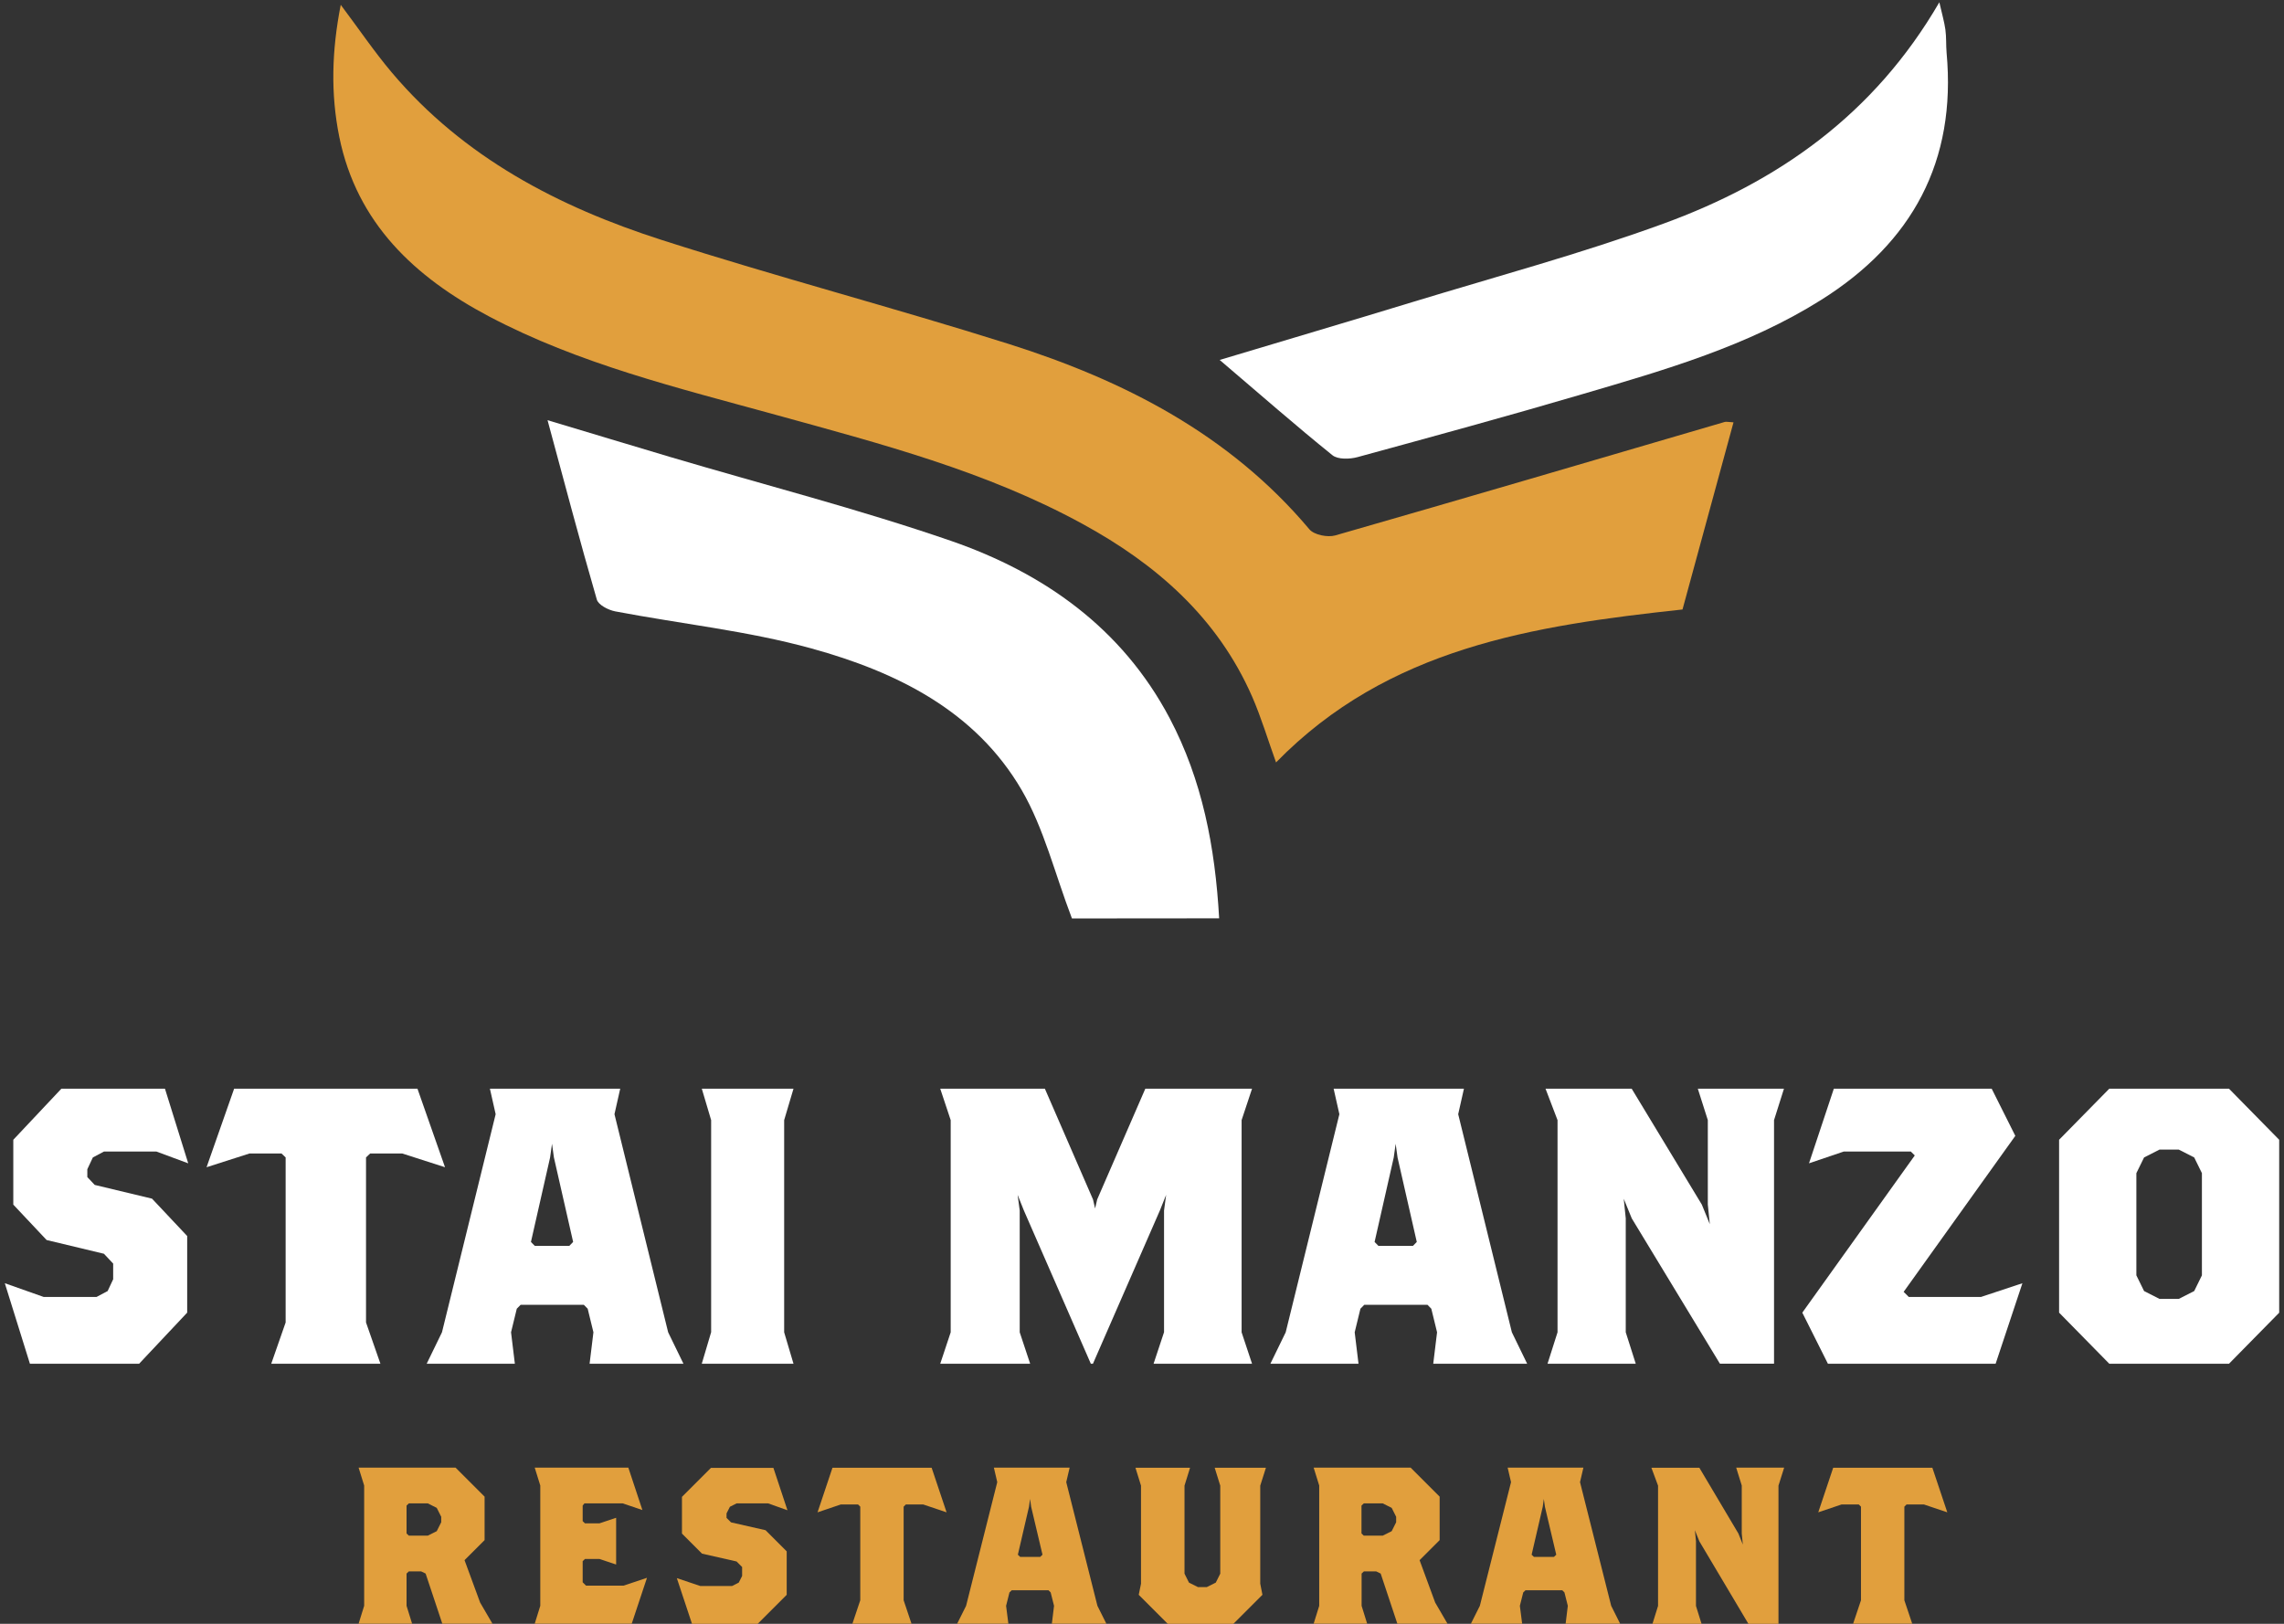
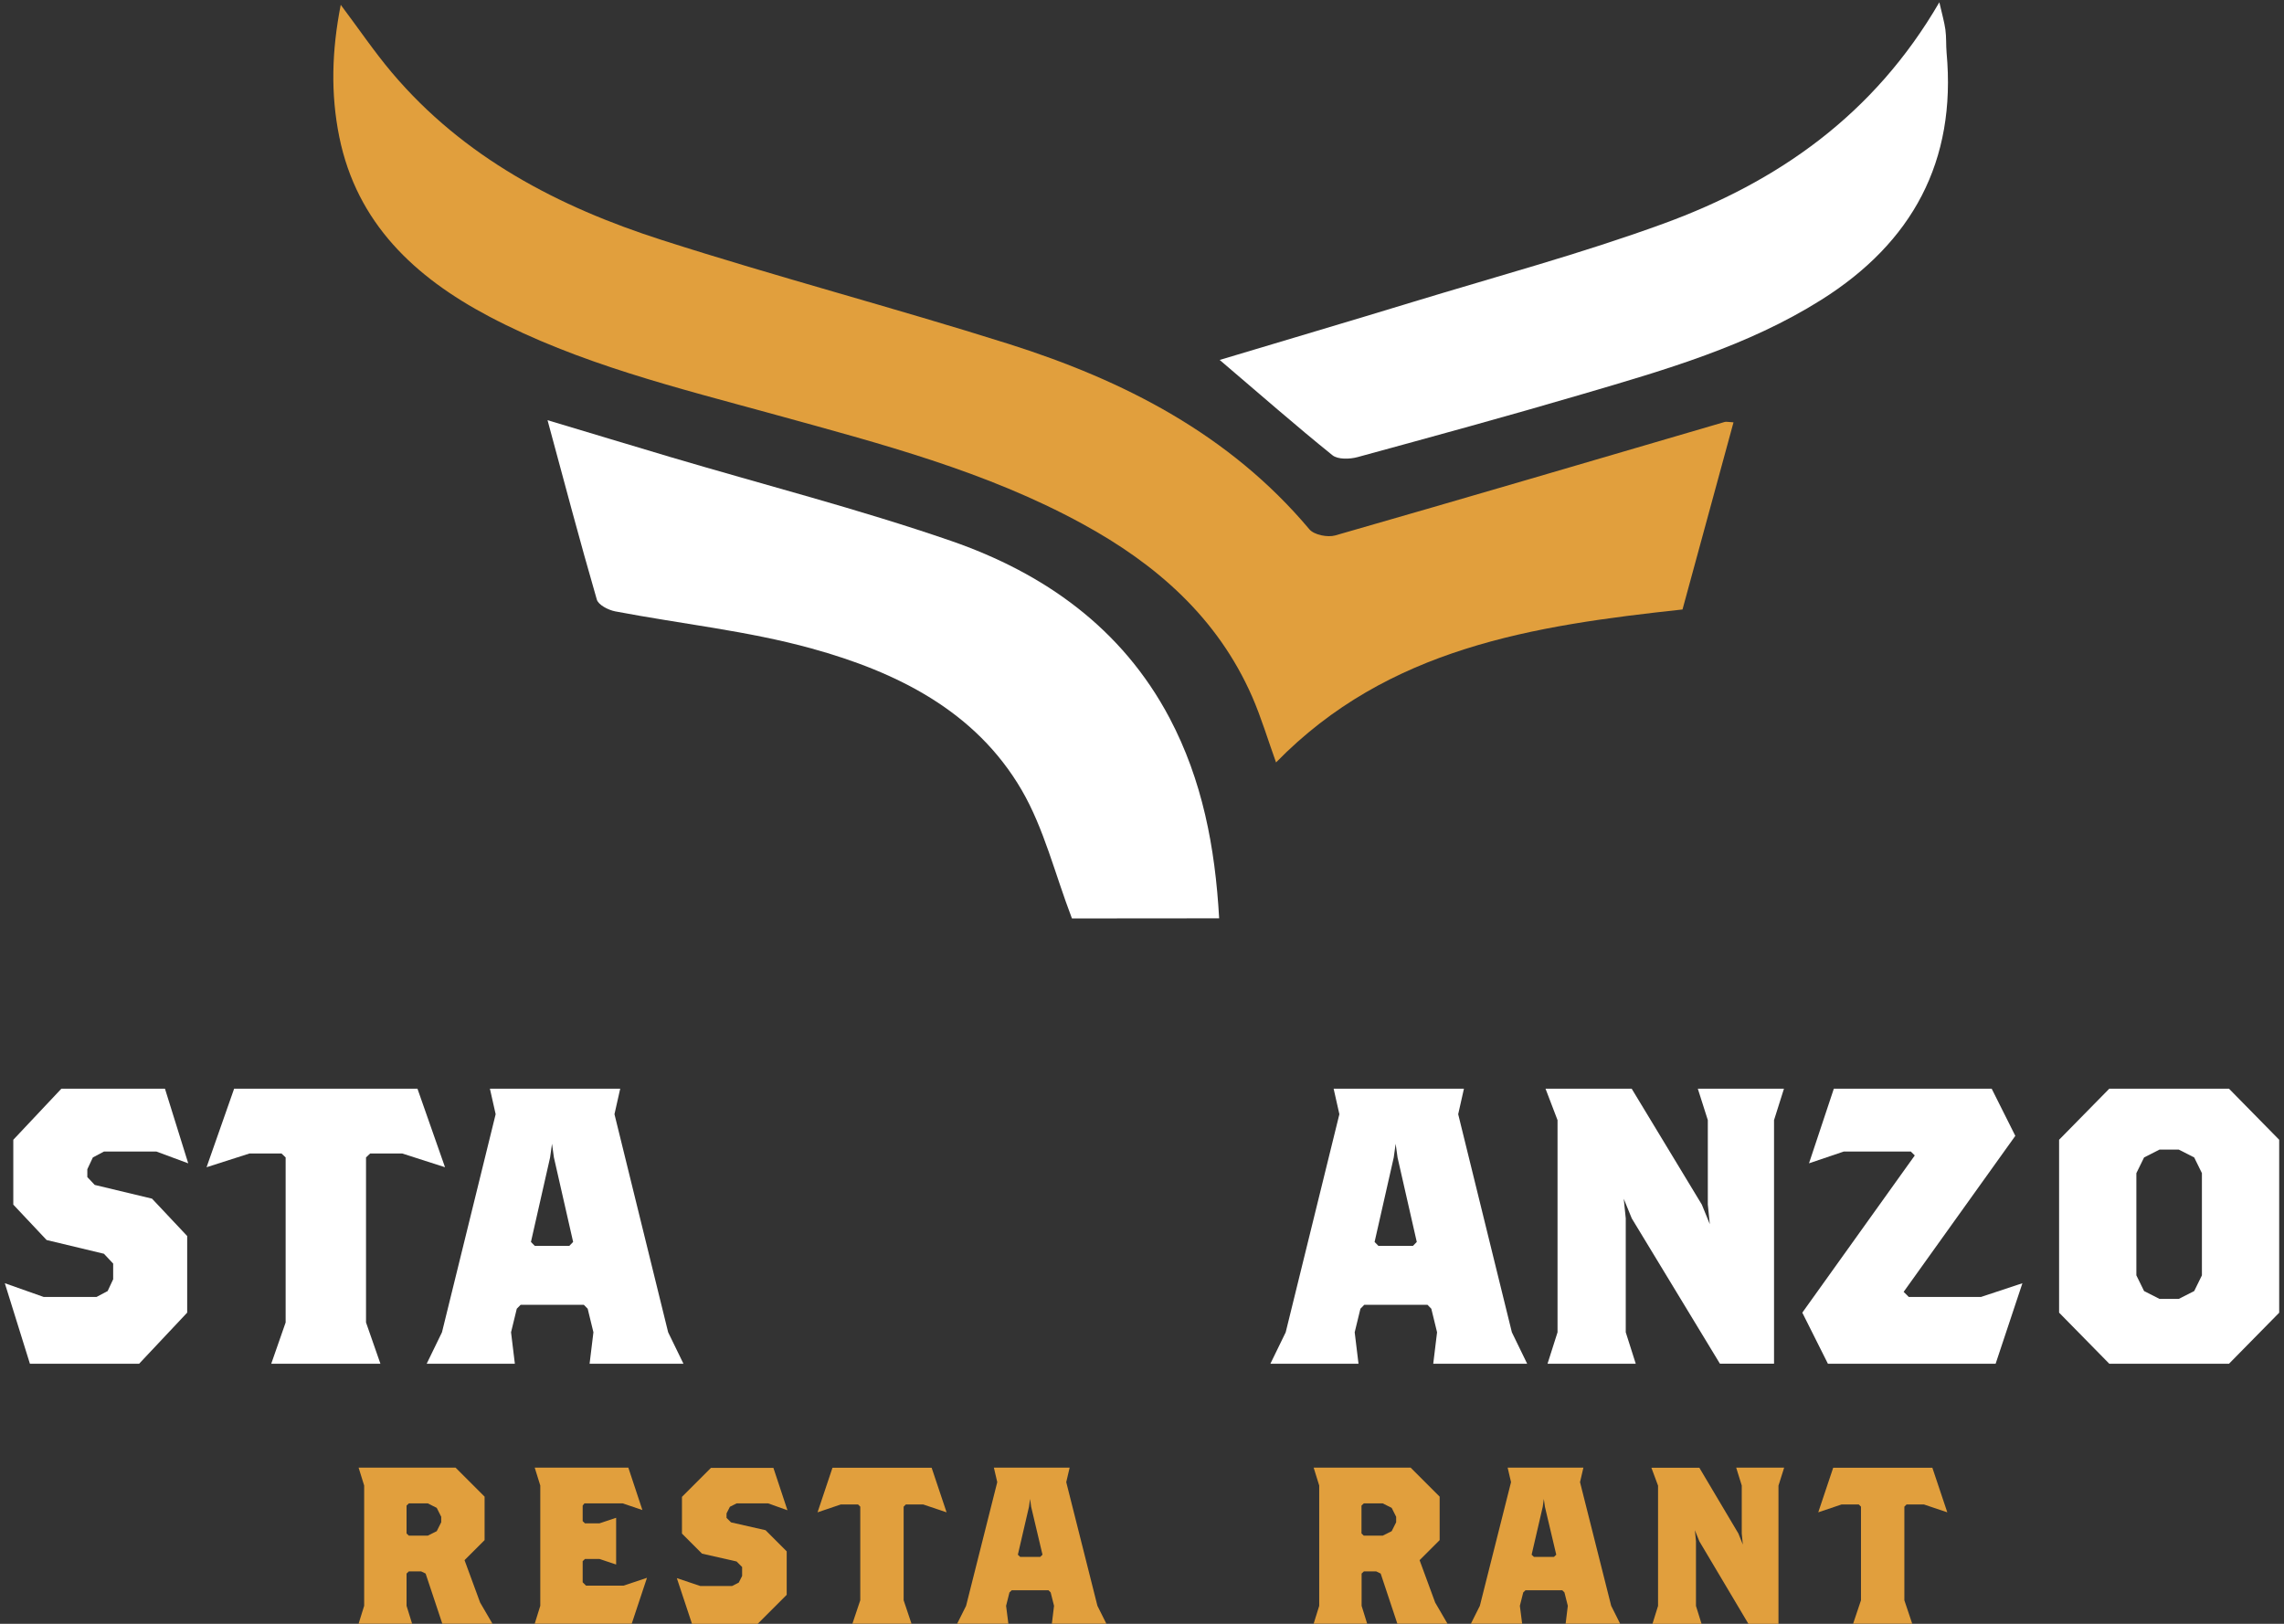
<svg xmlns="http://www.w3.org/2000/svg" width="180" height="128" viewBox="0 0 180 128" fill="none">
  <rect x="0" y="0" width="180" height="128" fill="#333333" stroke="none" />
  <path d="M34.858 127.991L33.543 124.04L33.191 123.869H32.221L32.04 124.04V126.583L32.478 127.991H28.261L28.699 126.583V117.1L28.261 115.692H35.905L38.19 117.976V121.404L36.61 122.984L37.838 126.325L38.809 127.991H34.858ZM34.772 119.565L34.419 118.861L33.715 118.509H32.221L32.04 118.681V120.88L32.221 121.051H33.715L34.419 120.699L34.772 119.995V119.565Z" fill="#E19F3D" />
  <path d="M49.786 127.991H42.141L42.579 126.583V117.1L42.141 115.692H49.519L50.627 119.033L49.081 118.509H46.058L45.92 118.681V119.909L46.101 120.081H47.243L48.557 119.643V123.327L47.243 122.889H46.101L45.92 123.061V124.728L46.187 124.994H49.141L50.988 124.375L49.786 127.991Z" fill="#E19F3D" />
  <path d="M60.539 118.509H58.048L57.524 118.775L57.258 119.299V119.651L57.61 120.004L60.333 120.622L61.999 122.288V125.715L59.715 128H54.535L53.341 124.401L55.188 125.02H57.696L58.22 124.753L58.486 124.229V123.525L58.048 123.087L55.325 122.469L53.745 120.888V117.994L56.03 115.709H60.951L62.059 119.05L60.539 118.509Z" fill="#E19F3D" />
  <path d="M72.761 118.595H71.387L71.215 118.767V126.145L71.834 127.991H67.178L67.797 126.145V118.767L67.625 118.595H66.259L64.43 119.213L65.606 115.7H73.422L74.599 119.213L72.761 118.595Z" fill="#E19F3D" />
  <path d="M82.897 127.991L83.068 126.583L82.802 125.526L82.63 125.355H79.736L79.555 125.526L79.289 126.583L79.469 127.991H75.433L76.137 126.583L78.593 116.834L78.327 115.692H84.297L84.03 116.834L86.487 126.583L87.191 127.991H82.897ZM81.265 118.775L81.179 118.157L81.093 118.775L80.217 122.554L80.397 122.726H81.978L82.158 122.554L81.265 118.775Z" fill="#E19F3D" />
-   <path d="M99.319 117.109V124.839L99.491 125.715L97.206 128H92.027L89.742 125.715L89.922 124.839V117.109L89.484 115.7H93.787L93.35 117.109V124.049L93.702 124.753L94.406 125.105H95.11L95.815 124.753L96.167 124.049V117.109L95.729 115.7H99.766L99.319 117.109Z" fill="#E19F3D" />
  <path d="M110.124 127.991L108.81 124.04L108.458 123.869H107.487L107.307 124.04V126.583L107.745 127.991H103.528L103.966 126.583V117.1L103.528 115.692H111.172L113.457 117.976V121.404L111.876 122.984L113.105 126.325L114.075 127.991H110.124ZM110.03 119.565L109.677 118.861L108.973 118.509H107.479L107.298 118.681V120.88L107.479 121.051H108.973L109.677 120.699L110.03 119.995V119.565Z" fill="#E19F3D" />
  <path d="M123.386 127.991L123.558 126.583L123.292 125.526L123.12 125.355H120.225L120.045 125.526L119.779 126.583L119.959 127.991H115.922L116.626 126.583L119.083 116.834L118.817 115.692H124.786L124.52 116.834L126.976 126.583L127.681 127.991H123.386ZM121.754 118.775L121.668 118.157L121.582 118.775L120.706 122.554L120.887 122.726H122.467L122.647 122.554L121.754 118.775Z" fill="#E19F3D" />
  <path d="M140.16 117.109V128H137.79L133.925 121.498L133.573 120.622L133.658 121.498V126.591L134.097 128H130.231L130.669 126.591V117.109L130.146 115.7H133.925L137 120.88L137.352 121.756L137.266 120.88V117.1L136.828 115.692H140.607L140.16 117.109Z" fill="#E19F3D" />
  <path d="M151.627 118.595H150.253L150.081 118.767V126.145L150.699 127.991H146.044L146.662 126.145V118.767L146.491 118.595H145.125L143.295 119.213L144.472 115.7H152.288L153.465 119.213L151.627 118.595Z" fill="#E19F3D" />
  <path d="M12.331 90.775H8.191L7.318 91.239L6.882 92.167V92.786L7.464 93.404L11.981 94.487L14.752 97.433V103.472L10.963 107.501H2.358L0.379 101.152L3.441 102.235H7.609L8.483 101.771L8.919 100.842V99.605L8.191 98.831L3.674 97.748L1.048 94.958V89.846L4.838 85.818H13L14.834 91.703L12.331 90.775Z" fill="white" />
  <path d="M31.706 90.928H29.17L28.846 91.237V104.247L29.981 107.501H21.376L22.511 104.247V91.237L22.187 90.928H19.658L16.279 92.01L18.452 85.818H32.899L35.071 92.01L31.706 90.928Z" fill="white" />
  <path d="M46.465 107.501L46.767 105.02L46.315 103.164L46.013 102.855H41.029L40.727 103.164L40.275 105.02L40.576 107.501H33.626L34.832 105.02L39.062 87.829L38.609 85.818H48.879L48.426 87.829L52.656 105.02L53.863 107.501H46.465ZM43.654 91.243L43.503 90.161L43.352 91.243L41.843 97.9L42.145 98.209H44.866L45.168 97.9L43.654 91.243Z" fill="white" />
-   <path d="M55.308 107.494L56.044 105.014V88.298L55.308 85.818H62.535L61.799 88.298V105.021L62.535 107.501H55.308V107.494Z" fill="white" />
-   <path d="M90.914 107.494L91.737 105.014V95.422L91.902 94.186L91.408 95.422L86.133 107.501H85.968L80.692 95.422L80.198 94.186L80.363 95.422V105.021L81.186 107.501H74.099L74.923 105.021V88.298L74.099 85.818H82.345L86.139 94.55L86.304 95.262L86.468 94.55L90.262 85.818H98.673L97.85 88.298V105.021L98.673 107.501H90.914V107.494Z" fill="white" />
  <path d="M112.952 107.501L113.254 105.02L112.801 103.164L112.5 102.855H107.516L107.214 103.164L106.762 105.02L107.063 107.501H100.118L101.325 105.02L105.555 87.829L105.102 85.818H115.372L114.919 87.829L119.149 105.02L120.355 107.501H112.952ZM110.14 91.243L109.99 90.161L109.839 91.243L108.33 97.9L108.632 98.209H111.353L111.655 97.9L110.14 91.243Z" fill="white" />
  <path d="M139.81 88.298V107.494H135.544L128.597 96.041L127.966 94.495L128.124 96.041V105.021L128.913 107.501H121.959L122.748 105.021V88.298L121.801 85.818H128.591L134.118 94.952L134.749 96.499L134.592 94.952V88.298L133.803 85.818H140.593L139.81 88.298Z" fill="white" />
  <path d="M157.273 107.501H144.057L142.038 103.473L150.901 91.082L150.59 90.773H145.305L142.566 91.701L144.523 85.818H156.962L158.825 89.536L150.025 101.834L150.429 102.236H156.118L159.384 101.154L157.273 107.501Z" fill="white" />
  <path d="M175.664 107.501H166.232L162.275 103.472V89.846L166.232 85.818H175.664L179.621 89.846V103.478L175.664 107.501ZM173.531 92.476L172.923 91.239L171.708 90.62H170.188L168.973 91.239L168.365 92.476V100.533L168.973 101.771L170.188 102.389H171.708L172.923 101.771L173.531 100.533V92.476Z" fill="white" />
  <path d="M136.616 33.292C135.252 38.315 133.919 43.19 132.597 48.044C120.837 49.313 109.384 51.058 100.564 60.1C99.919 58.313 99.401 56.568 98.682 54.918C95.954 48.689 91.131 44.47 85.293 41.287C77.69 37.13 69.378 34.973 61.097 32.689C53.419 30.574 45.636 28.691 38.529 24.937C32.692 21.849 28.123 17.598 26.738 10.787C26.05 7.393 26.145 3.977 26.854 0.381C28.292 2.295 29.498 4.082 30.883 5.722C36.541 12.416 44.018 16.308 52.161 18.92C61.224 21.828 70.435 24.25 79.509 27.116C88.593 29.992 96.905 34.243 103.198 41.731C103.568 42.164 104.625 42.376 105.228 42.207C115.476 39.267 125.702 36.253 135.928 33.26C136.055 33.228 136.203 33.27 136.616 33.292Z" fill="#E19F3D" />
  <path d="M84.479 72.399C83.126 68.857 82.279 65.314 80.524 62.289C76.876 56.018 70.636 52.962 63.974 51.122C58.929 49.726 53.641 49.176 48.481 48.192C47.941 48.087 47.148 47.685 47.032 47.251C45.699 42.661 44.483 38.04 43.151 33.122C46.545 34.138 49.676 35.089 52.806 36.02C60.188 38.209 67.654 40.123 74.93 42.63C82.269 45.168 88.424 49.504 92.178 56.61C94.748 61.486 95.763 66.752 96.08 72.389C91.966 72.399 88.011 72.399 84.479 72.399Z" fill="white" />
  <path d="M96.122 28.374C101.325 26.809 106.359 25.328 111.372 23.795C117.96 21.786 124.634 19.988 131.095 17.63C140.074 14.351 147.667 9.085 152.838 0.18C153.06 1.143 153.229 1.735 153.314 2.327C153.398 2.93 153.356 3.543 153.409 4.157C154.192 12.712 150.712 19.121 143.532 23.636C137.736 27.285 131.222 29.157 124.739 31.06C118.849 32.795 112.916 34.413 106.994 36.031C106.38 36.2 105.439 36.232 105.006 35.883C102.119 33.556 99.327 31.102 96.122 28.374Z" fill="white" />
</svg>